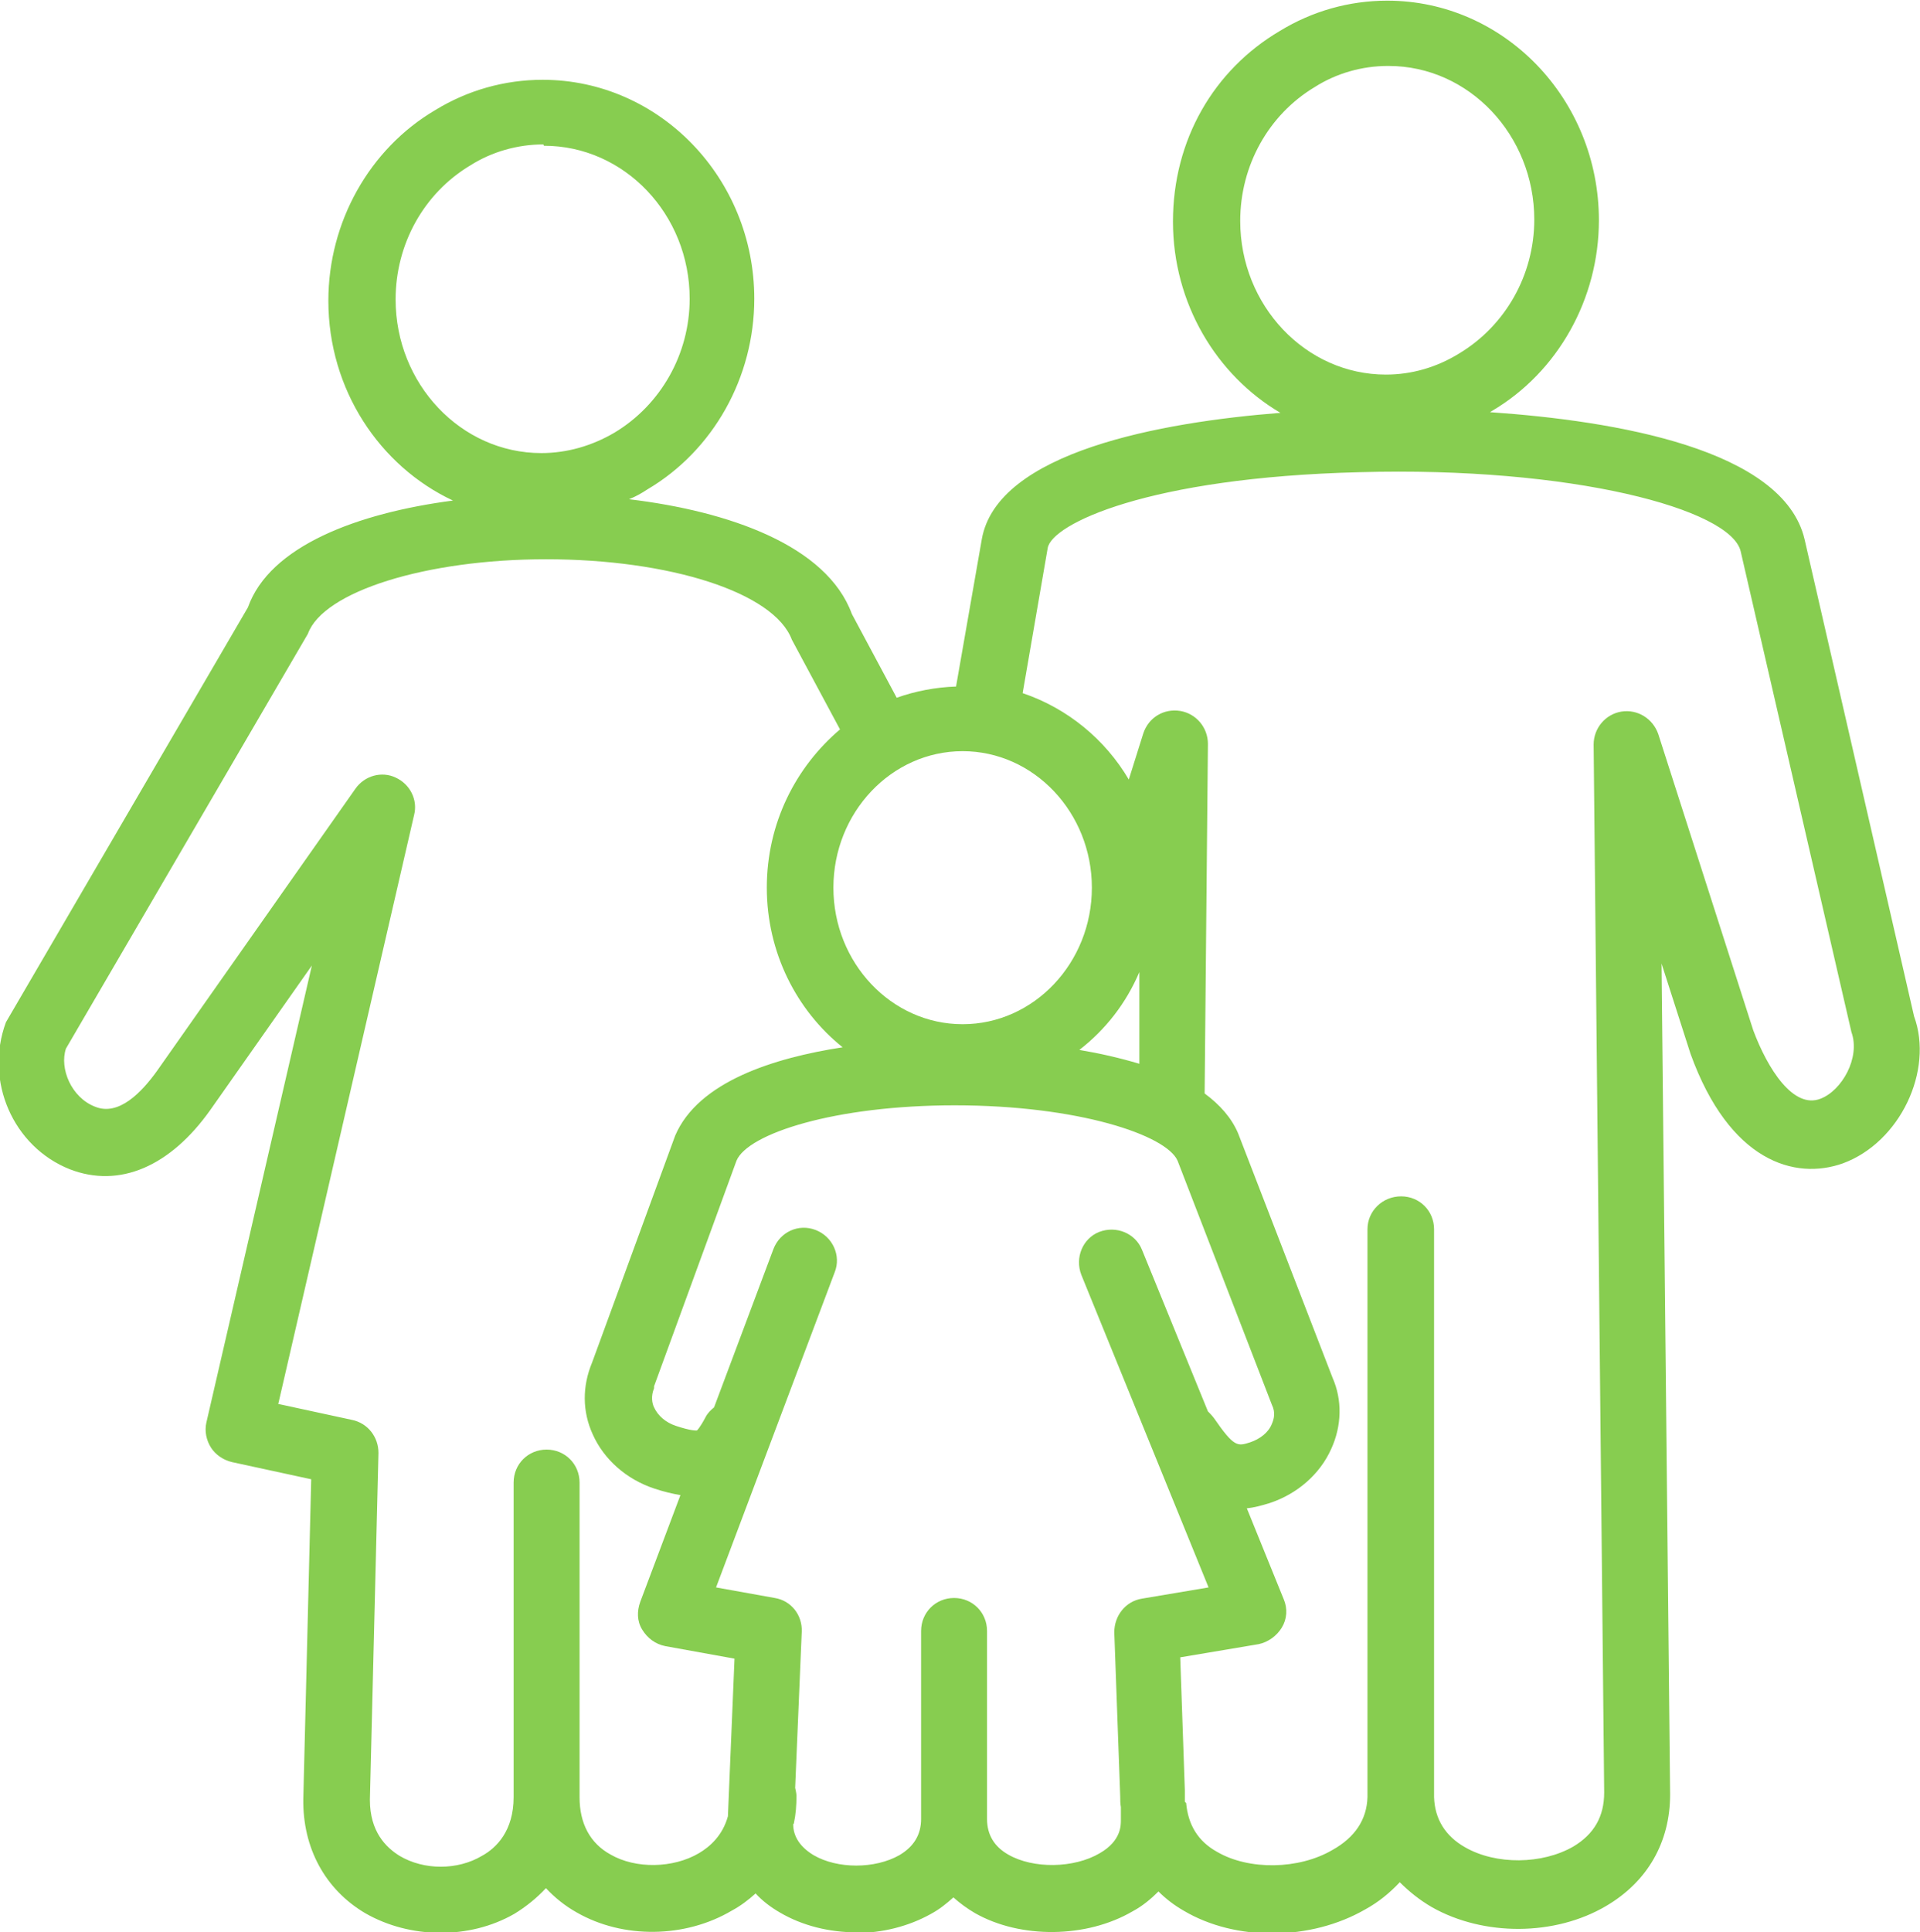
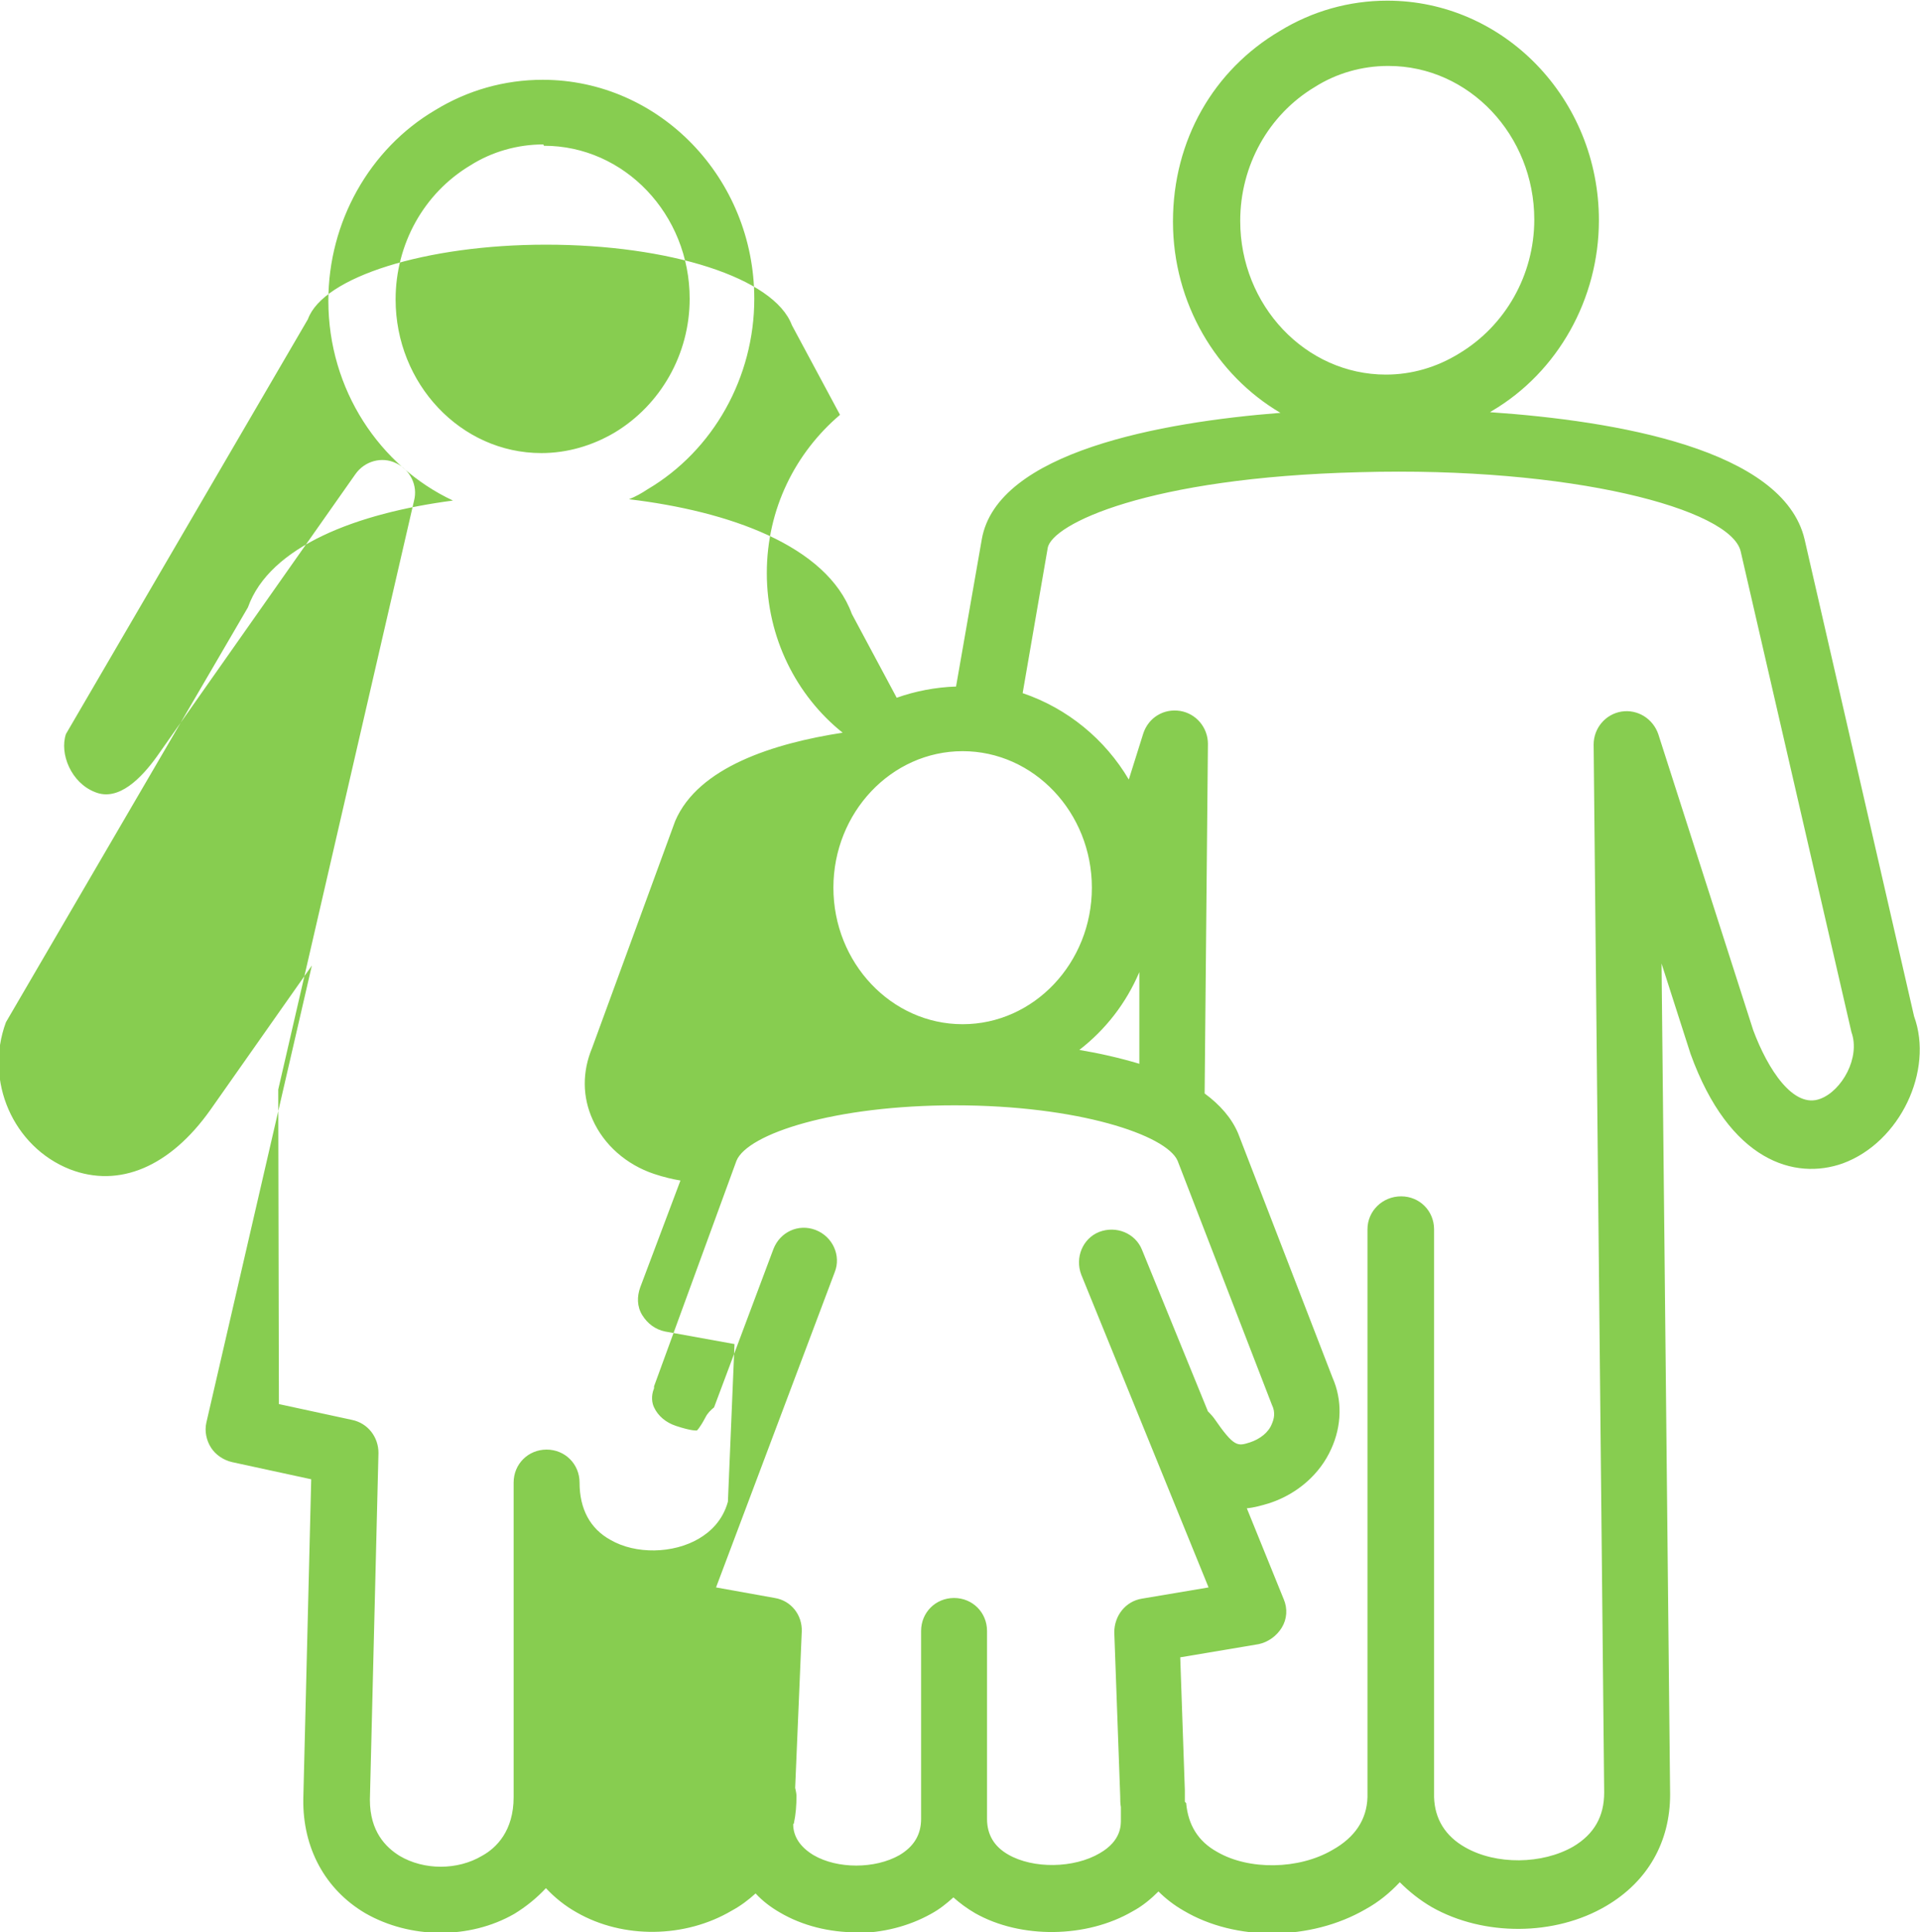
<svg xmlns="http://www.w3.org/2000/svg" id="Calque_2" data-name="Calque 2" viewBox="0 0 29.12 29.3">
  <defs>
    <style>
      .cls-1 {
        fill: #87cd50;
        stroke-width: 0px;
      }
    </style>
  </defs>
  <g id="Calque_1-2" data-name="Calque 1">
-     <path class="cls-1" d="M12.99,29.3c-.41,0-.82-.1-1.16-.3-.14-.08-.27-.18-.37-.29-.11.1-.23.19-.36.26-.71.42-1.65.43-2.35.03-.18-.1-.34-.23-.47-.37-.14.15-.3.28-.48.39-.68.39-1.58.38-2.26-.01-.61-.36-.95-.99-.94-1.73l.12-4.85-1.2-.26c-.13-.03-.25-.11-.32-.22-.07-.11-.1-.25-.07-.38l1.6-6.93-1.54,2.19c-.61.86-1.38,1.19-2.13.9-.86-.34-1.3-1.34-.97-2.23l3.67-6.29c.33-.93,1.66-1.43,3.11-1.62-1.11-.52-1.89-1.68-1.89-3.03,0-1.19.62-2.3,1.62-2.89.49-.3,1.05-.46,1.63-.46,1.77,0,3.21,1.49,3.21,3.32,0,1.19-.62,2.3-1.62,2.89-.09.06-.18.11-.28.15,1.51.18,3,.7,3.38,1.74l.68,1.27c.28-.1.59-.16.9-.17l.39-2.23c.23-1.33,2.73-1.78,4.53-1.92-.97-.57-1.63-1.66-1.63-2.9s.62-2.3,1.62-2.89c.49-.3,1.05-.46,1.63-.46,1.77,0,3.21,1.49,3.21,3.33,0,1.19-.62,2.3-1.62,2.89,0,0-.02.01-.03.02,1.9.13,4.45.56,4.77,1.93l1.66,7.23c.3.82-.21,1.91-1.08,2.23-.73.26-1.72-.03-2.31-1.66l-.44-1.37.13,12.6c0,.72-.34,1.32-.97,1.69-.78.46-1.86.46-2.64.02-.19-.11-.35-.24-.49-.38-.15.16-.32.3-.52.41-.83.48-1.97.49-2.76.02-.14-.08-.27-.18-.38-.29-.11.11-.24.22-.39.3-.7.41-1.7.42-2.39.03-.12-.07-.23-.15-.33-.24-.1.09-.21.18-.34.25-.34.19-.74.29-1.14.29ZM4.23,21.29l1.11.24c.24.05.4.26.4.5l-.13,5.26c0,.48.24.72.45.85.37.22.88.22,1.25,0,.22-.12.48-.38.48-.89v-4.77c0-.28.22-.5.5-.5s.5.22.5.5v4.77c0,.4.16.7.47.87.38.22.95.21,1.34-.02.17-.1.36-.27.44-.56l.1-2.39-1.05-.19c-.15-.03-.27-.12-.35-.25s-.08-.28-.03-.42l.61-1.62c-.12-.02-.25-.05-.4-.1-.42-.14-.76-.44-.93-.82-.16-.35-.16-.73-.01-1.09l1.26-3.44c.35-.82,1.5-1.18,2.54-1.34-.7-.56-1.15-1.44-1.15-2.42s.44-1.83,1.11-2.4l-.73-1.36c-.27-.72-1.86-1.22-3.73-1.22h0c-1.82,0-3.38.49-3.61,1.13l-3.67,6.29c-.1.3.08.74.44.88.36.15.71-.22.94-.54l3.01-4.28c.14-.2.4-.27.61-.17.22.1.34.34.28.57l-2.06,8.93ZM12.03,27.66c0,.19.11.35.31.47.36.21.93.21,1.3,0,.22-.13.33-.31.33-.55v-2.85c0-.28.22-.5.5-.5s.5.22.5.5v2.85c0,.24.11.42.32.54.38.22,1,.21,1.39-.02.33-.19.32-.43.32-.51v-.19c-.01-.05-.01-.11-.01-.16l-.09-2.49c0-.25.17-.47.42-.51l1.01-.17-1.93-4.74c-.1-.26.02-.55.27-.65.26-.1.55.02.65.27l1,2.45s.06.06.09.1c.31.45.36.43.55.37.15-.05.28-.15.33-.28.03-.07.06-.17,0-.29l-1.43-3.7c-.17-.39-1.51-.84-3.38-.84h0c-1.82,0-3.14.43-3.31.84l-1.25,3.42s0,0,0,.01c0,0,0,.01,0,.02-.05.12-.03.23,0,.29.06.13.18.23.33.28.24.08.31.07.32.07h0s.04-.03.13-.2c.03-.06.08-.11.13-.15l.9-2.4c.1-.26.38-.39.64-.29.26.1.39.39.29.64l-1.8,4.78.89.16c.25.04.42.26.41.51l-.1,2.37s.02.08.02.12c0,.14-.01.28-.04.42ZM17.99,27.34c.03.33.18.58.47.74.48.28,1.24.27,1.75-.03.34-.19.52-.46.53-.8v-8.61c0-.28.23-.5.51-.5h0c.28,0,.5.22.5.5v8.5s0,.03,0,.04c0,.02,0,.05,0,.07.01.33.17.59.47.76.47.27,1.17.26,1.64-.01.32-.19.47-.46.47-.82l-.16-15.89c0-.25.18-.46.42-.5.25-.04.48.11.56.34l1.44,4.49c.22.59.61,1.2,1.02,1.04.32-.12.61-.62.47-1.01l-1.68-7.29c-.15-.64-2.56-1.29-5.78-1.2-3.22.08-4.67.79-4.73,1.15l-.38,2.2c.68.23,1.25.7,1.61,1.31l.22-.7c.08-.24.31-.38.56-.34.24.04.42.25.42.5l-.05,5.3c.23.17.41.37.51.61l1.43,3.7c.15.34.14.73-.02,1.08-.17.38-.51.68-.93.82-.13.04-.24.07-.35.08l.56,1.38c.06.14.05.3-.03.43s-.21.22-.35.25l-1.19.2.07,2.02s0,.03,0,.05h0s0,.12,0,.12ZM16.37,15.92c.3.05.61.12.91.21v-1.39c-.2.47-.51.87-.91,1.18ZM14.6,11.39c-1.08,0-1.96.93-1.96,2.07s.88,2.07,1.96,2.07,1.96-.93,1.96-2.07-.88-2.07-1.96-2.07ZM8.24,2.19c-.39,0-.78.11-1.11.32-.7.42-1.13,1.19-1.13,2.03,0,1.28.99,2.33,2.21,2.33.39,0,.77-.11,1.11-.31.7-.42,1.14-1.19,1.14-2.03,0-1.28-.99-2.32-2.21-2.32ZM21.05,1c-.39,0-.78.11-1.11.32-.7.42-1.13,1.19-1.13,2.03,0,1.28.99,2.33,2.21,2.33.39,0,.77-.11,1.11-.32.7-.42,1.14-1.19,1.14-2.03,0-1.28-.99-2.33-2.21-2.33Z" />
+     <path class="cls-1" d="M12.99,29.3c-.41,0-.82-.1-1.16-.3-.14-.08-.27-.18-.37-.29-.11.1-.23.19-.36.26-.71.42-1.65.43-2.35.03-.18-.1-.34-.23-.47-.37-.14.15-.3.28-.48.39-.68.39-1.58.38-2.26-.01-.61-.36-.95-.99-.94-1.73l.12-4.85-1.2-.26c-.13-.03-.25-.11-.32-.22-.07-.11-.1-.25-.07-.38l1.6-6.93-1.54,2.19c-.61.86-1.38,1.19-2.13.9-.86-.34-1.3-1.34-.97-2.23l3.67-6.29c.33-.93,1.66-1.43,3.11-1.62-1.11-.52-1.89-1.68-1.89-3.03,0-1.19.62-2.3,1.62-2.89.49-.3,1.05-.46,1.63-.46,1.77,0,3.21,1.49,3.21,3.32,0,1.19-.62,2.3-1.62,2.89-.09.06-.18.11-.28.15,1.51.18,3,.7,3.38,1.74l.68,1.27c.28-.1.59-.16.9-.17l.39-2.23c.23-1.33,2.73-1.78,4.53-1.92-.97-.57-1.63-1.66-1.63-2.9s.62-2.3,1.62-2.89c.49-.3,1.05-.46,1.63-.46,1.77,0,3.21,1.49,3.21,3.33,0,1.19-.62,2.3-1.62,2.89,0,0-.02.01-.03.02,1.9.13,4.45.56,4.77,1.93l1.66,7.23c.3.82-.21,1.91-1.08,2.23-.73.26-1.72-.03-2.31-1.66l-.44-1.37.13,12.6c0,.72-.34,1.32-.97,1.69-.78.46-1.86.46-2.64.02-.19-.11-.35-.24-.49-.38-.15.16-.32.3-.52.41-.83.48-1.97.49-2.76.02-.14-.08-.27-.18-.38-.29-.11.11-.24.22-.39.3-.7.41-1.7.42-2.39.03-.12-.07-.23-.15-.33-.24-.1.09-.21.18-.34.25-.34.19-.74.29-1.14.29ZM4.23,21.29l1.11.24c.24.05.4.26.4.5l-.13,5.26c0,.48.24.72.45.85.37.22.88.22,1.25,0,.22-.12.48-.38.48-.89v-4.77c0-.28.22-.5.5-.5s.5.22.5.5c0,.4.16.7.47.87.38.22.95.21,1.34-.02.17-.1.36-.27.44-.56l.1-2.39-1.05-.19c-.15-.03-.27-.12-.35-.25s-.08-.28-.03-.42l.61-1.62c-.12-.02-.25-.05-.4-.1-.42-.14-.76-.44-.93-.82-.16-.35-.16-.73-.01-1.09l1.26-3.44c.35-.82,1.5-1.18,2.54-1.34-.7-.56-1.15-1.44-1.15-2.42s.44-1.83,1.11-2.4l-.73-1.36c-.27-.72-1.86-1.22-3.73-1.22h0c-1.82,0-3.38.49-3.61,1.13l-3.67,6.29c-.1.3.08.74.44.88.36.15.71-.22.94-.54l3.01-4.28c.14-.2.4-.27.61-.17.22.1.34.34.28.57l-2.06,8.93ZM12.03,27.66c0,.19.11.35.31.47.36.21.93.21,1.3,0,.22-.13.33-.31.33-.55v-2.85c0-.28.22-.5.5-.5s.5.22.5.5v2.85c0,.24.11.42.32.54.38.22,1,.21,1.39-.02.33-.19.32-.43.32-.51v-.19c-.01-.05-.01-.11-.01-.16l-.09-2.49c0-.25.17-.47.42-.51l1.01-.17-1.93-4.74c-.1-.26.02-.55.27-.65.26-.1.55.02.65.27l1,2.45s.06.06.09.1c.31.45.36.43.55.37.15-.05.28-.15.33-.28.03-.07.06-.17,0-.29l-1.43-3.7c-.17-.39-1.51-.84-3.38-.84h0c-1.82,0-3.14.43-3.31.84l-1.25,3.42s0,0,0,.01c0,0,0,.01,0,.02-.05.12-.03.23,0,.29.06.13.18.23.33.28.24.08.31.07.32.07h0s.04-.03.13-.2c.03-.06.08-.11.13-.15l.9-2.4c.1-.26.38-.39.64-.29.26.1.39.39.29.64l-1.8,4.78.89.16c.25.04.42.26.41.51l-.1,2.37s.02.08.02.12c0,.14-.01.28-.04.42ZM17.99,27.34c.03.33.18.58.47.74.48.28,1.24.27,1.75-.03.34-.19.52-.46.53-.8v-8.61c0-.28.23-.5.51-.5h0c.28,0,.5.22.5.5v8.5s0,.03,0,.04c0,.02,0,.05,0,.07.01.33.17.59.47.76.47.27,1.17.26,1.64-.01.32-.19.47-.46.47-.82l-.16-15.89c0-.25.18-.46.42-.5.25-.04.48.11.56.34l1.44,4.49c.22.59.61,1.2,1.02,1.04.32-.12.61-.62.47-1.01l-1.68-7.29c-.15-.64-2.56-1.29-5.78-1.2-3.22.08-4.67.79-4.73,1.15l-.38,2.2c.68.23,1.25.7,1.61,1.31l.22-.7c.08-.24.31-.38.56-.34.24.04.42.25.42.5l-.05,5.3c.23.17.41.37.51.61l1.43,3.7c.15.34.14.73-.02,1.08-.17.38-.51.68-.93.82-.13.04-.24.07-.35.08l.56,1.38c.06.14.05.3-.03.43s-.21.22-.35.25l-1.19.2.07,2.02s0,.03,0,.05h0s0,.12,0,.12ZM16.37,15.92c.3.05.61.12.91.21v-1.39c-.2.47-.51.87-.91,1.18ZM14.6,11.39c-1.08,0-1.96.93-1.96,2.07s.88,2.07,1.96,2.07,1.96-.93,1.96-2.07-.88-2.07-1.96-2.07ZM8.24,2.19c-.39,0-.78.11-1.11.32-.7.42-1.13,1.19-1.13,2.03,0,1.28.99,2.33,2.21,2.33.39,0,.77-.11,1.11-.31.7-.42,1.14-1.19,1.14-2.03,0-1.28-.99-2.32-2.21-2.32ZM21.05,1c-.39,0-.78.11-1.11.32-.7.42-1.13,1.19-1.13,2.03,0,1.28.99,2.33,2.21,2.33.39,0,.77-.11,1.11-.32.7-.42,1.14-1.19,1.14-2.03,0-1.28-.99-2.33-2.21-2.33Z" />
  </g>
</svg>